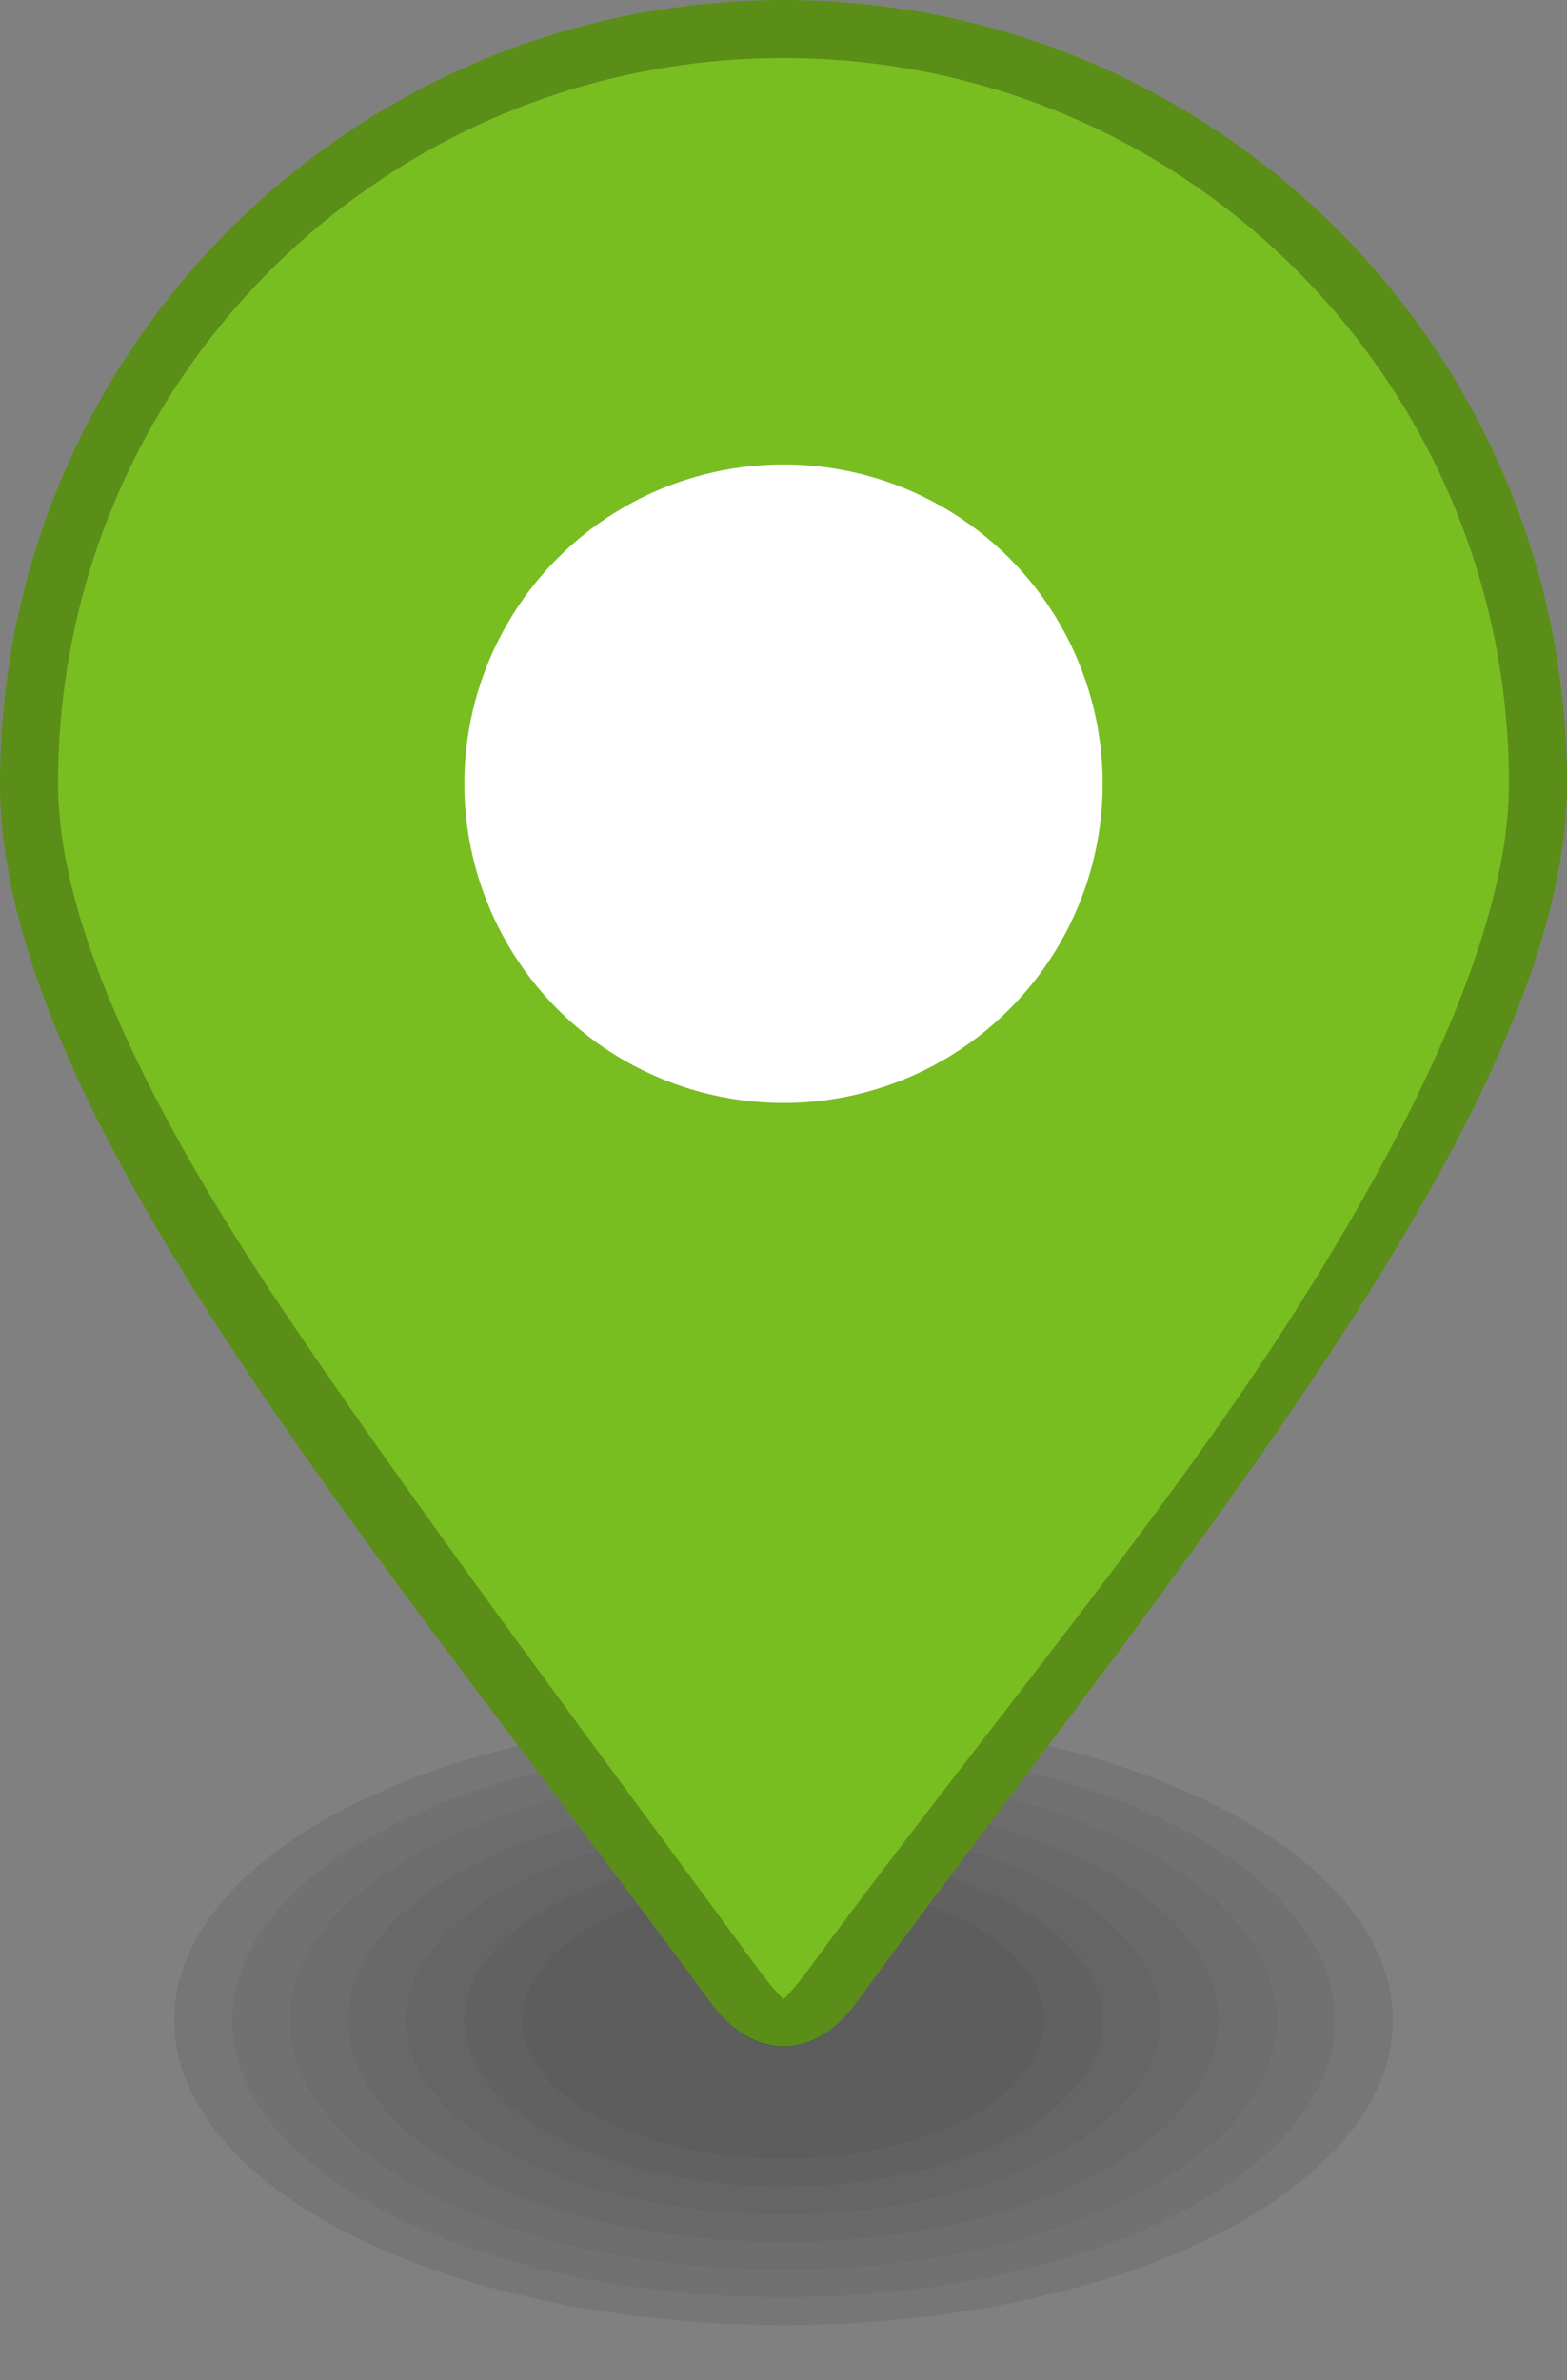
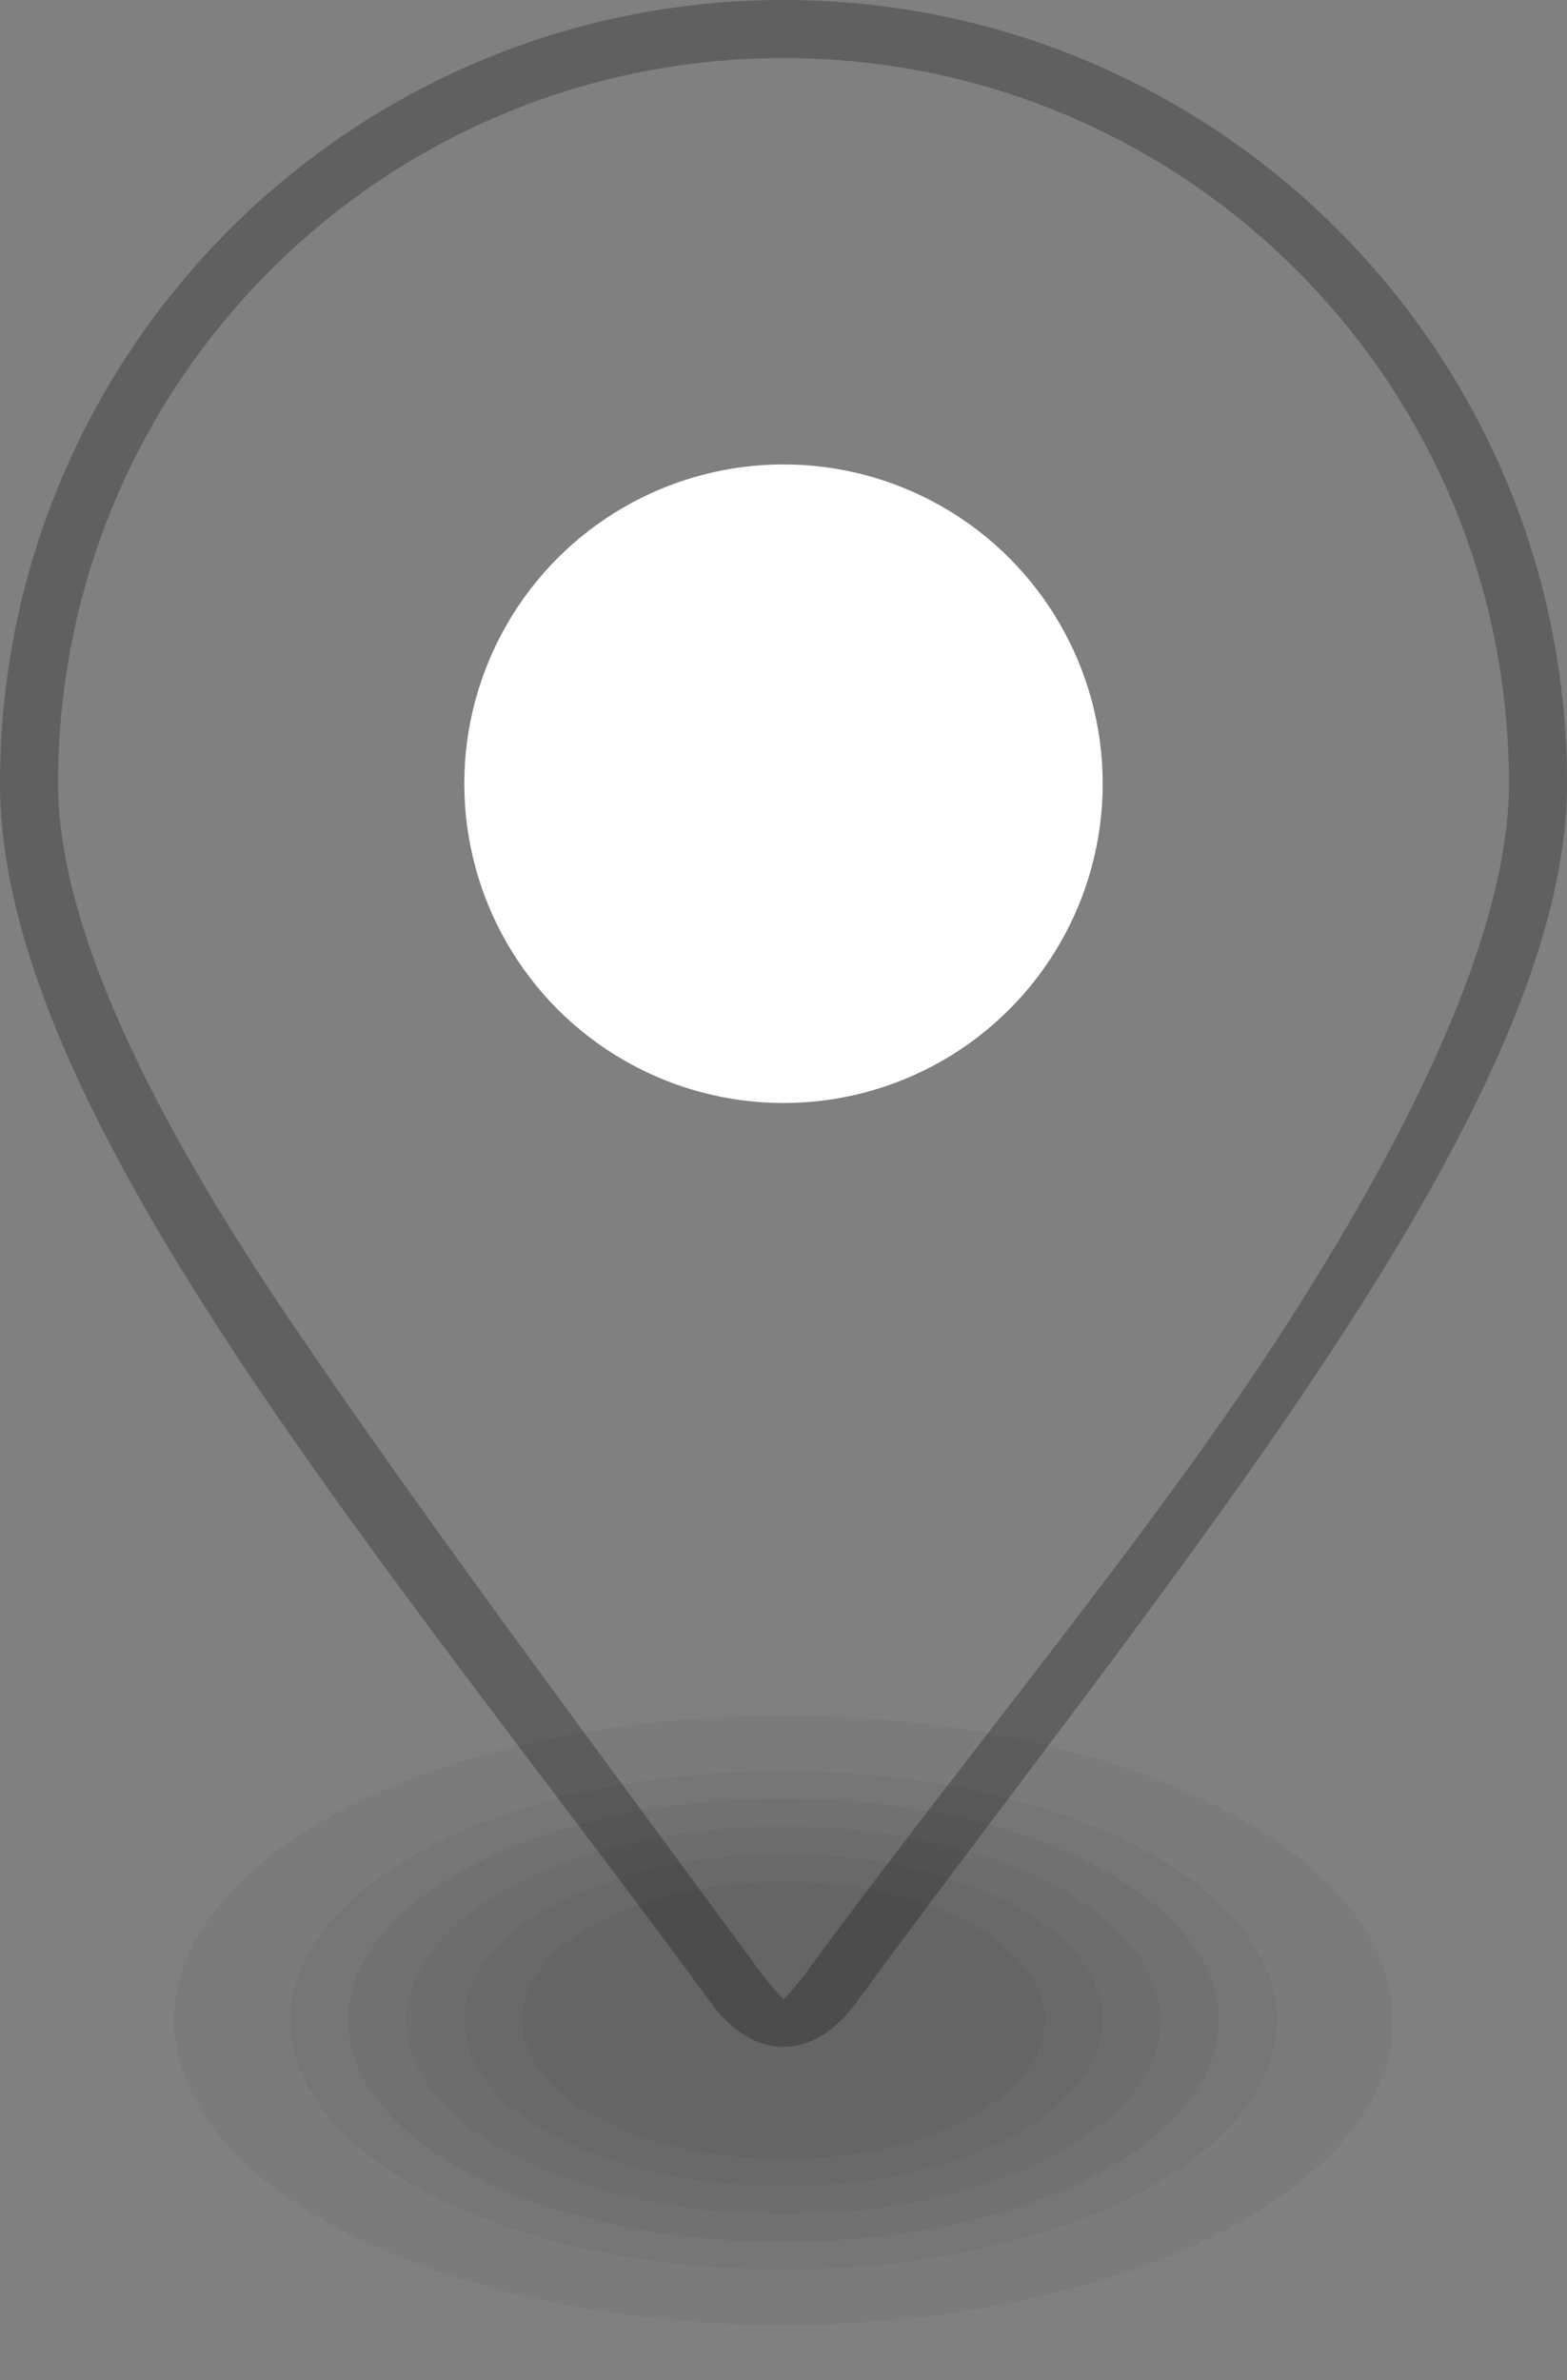
<svg xmlns="http://www.w3.org/2000/svg" display="block" height="41px" width="27px" viewBox="0 0 27 41">
  <rect x="0" y="0" width="27" height="41" fill="#808080" stroke="none" />
  <g fill-rule="nonzero">
    <g transform="translate(3.0, 29.0)" fill="#000000">
      <ellipse opacity="0.04" cx="10.5" cy="5.8" rx="10.5" ry="5.25" />
-       <ellipse opacity="0.04" cx="10.5" cy="5.8" rx="10.5" ry="5.25" />
-       <ellipse opacity="0.04" cx="10.5" cy="5.8" rx="9.5" ry="4.773" />
      <ellipse opacity="0.04" cx="10.5" cy="5.8" rx="8.5" ry="4.295" />
      <ellipse opacity="0.04" cx="10.5" cy="5.8" rx="7.5" ry="3.818" />
      <ellipse opacity="0.04" cx="10.5" cy="5.8" rx="6.5" ry="3.341" />
      <ellipse opacity="0.04" cx="10.5" cy="5.8" rx="5.5" ry="2.864" />
      <ellipse opacity="0.04" cx="10.5" cy="5.8" rx="4.5" ry="2.386" />
    </g>
    <g fill="#78be20">
-       <path d="M27,13.5 C27,19.075 20.25,27 14.75,34.5 C14.017,35.5 12.983,35.5 12.25,34.5 C6.75,27 0,19.223 0,13.5 C0,6.044 6.044,0 13.5,0 C20.956,0 27,6.044 27,13.5 Z" />
-     </g>
+       </g>
    <g opacity="0.25" fill="#000000">
      <path d="M13.5,0 C6.044,0 0,6.044 0,13.5 C0,19.223 6.75,27 12.25,34.5 C13,35.523 14.017,35.5 14.75,34.5 C20.25,27 27,19.075 27,13.5 C27,6.044 20.956,0 13.5,0 Z M13.5,1 C20.415,1 26,6.585 26,13.5 C26,15.899 24.496,19.181 22.221,22.738 C19.946,26.295 16.705,30.142 13.943,33.908 C13.743,34.181 13.613,34.323 13.5,34.441 C13.387,34.323 13.257,34.181 13.057,33.908 C10.284,30.128 7.415,26.314 5.016,22.773 C2.616,19.233 1,15.954 1,13.5 C1,6.585 6.585,1 13.5,1 Z" />
    </g>
    <g transform="translate(6.0, 7.0)" fill="#FFFFFF" />
    <g transform="translate(8.0, 8.0)">
-       <circle fill="#000000" opacity="0.25" cx="5.5" cy="5.5" r="5.5" />
      <circle fill="#FFFFFF" cx="5.5" cy="5.5" r="5.5" />
    </g>
  </g>
</svg>